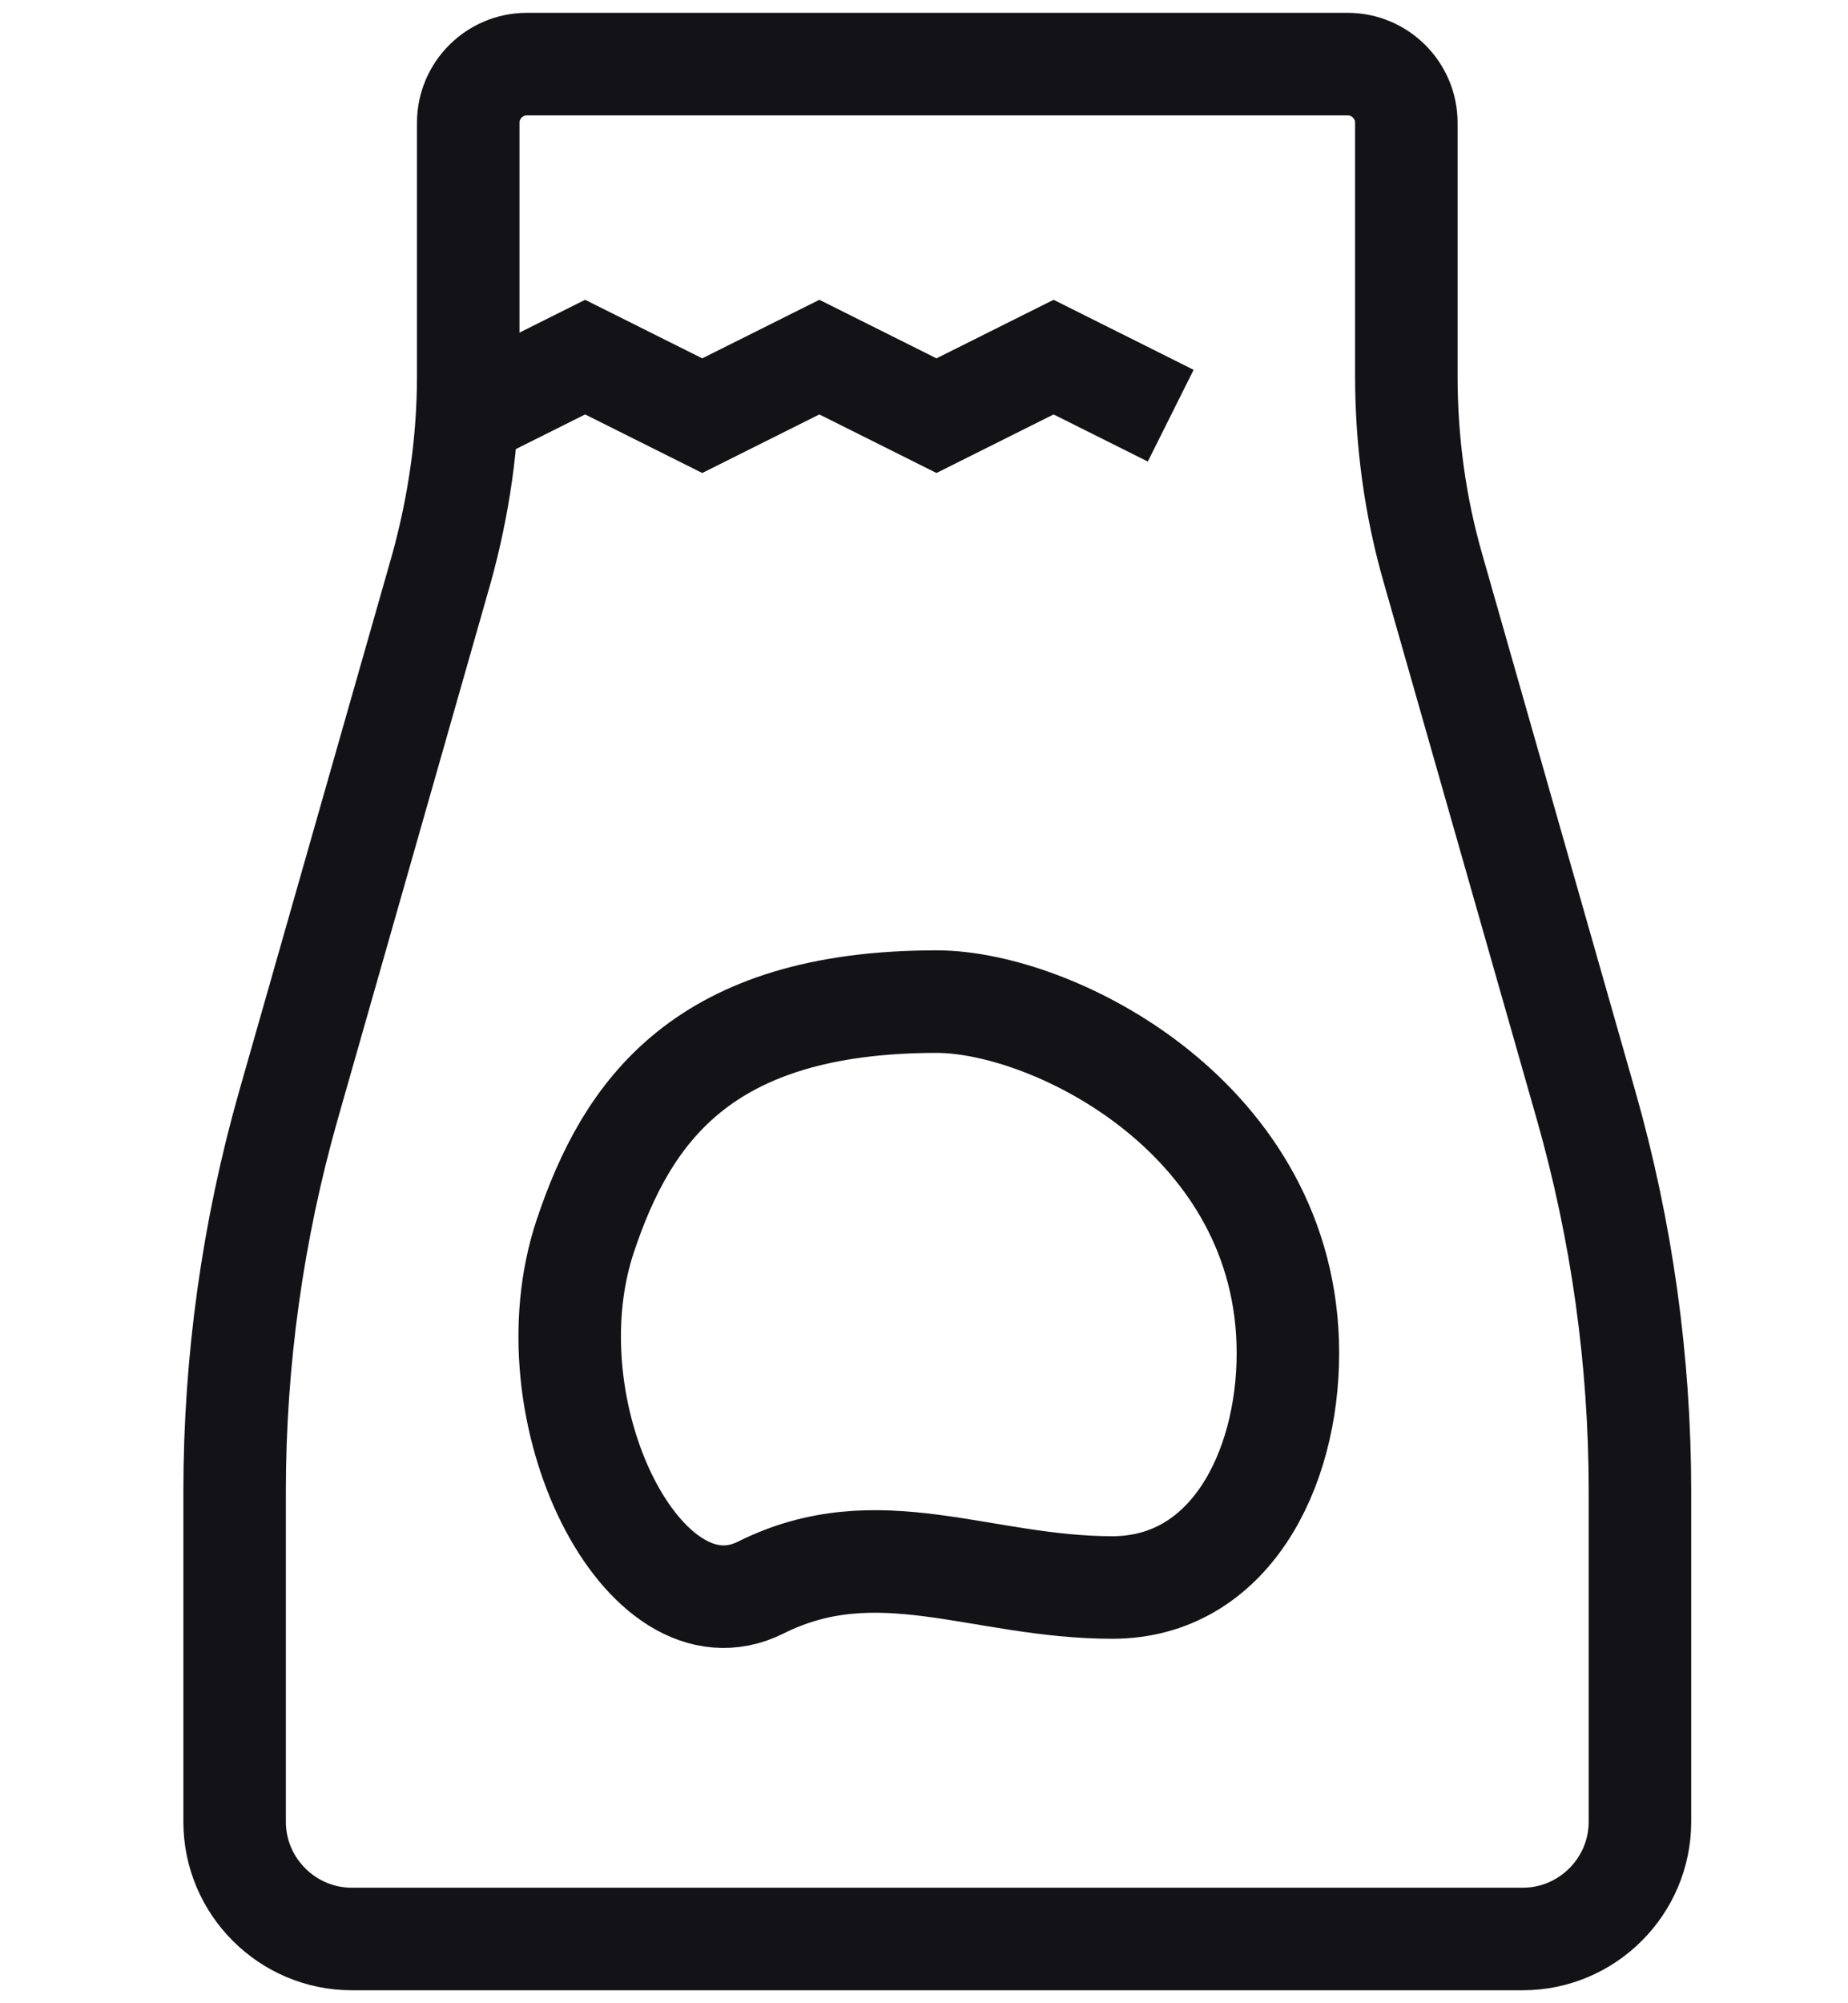
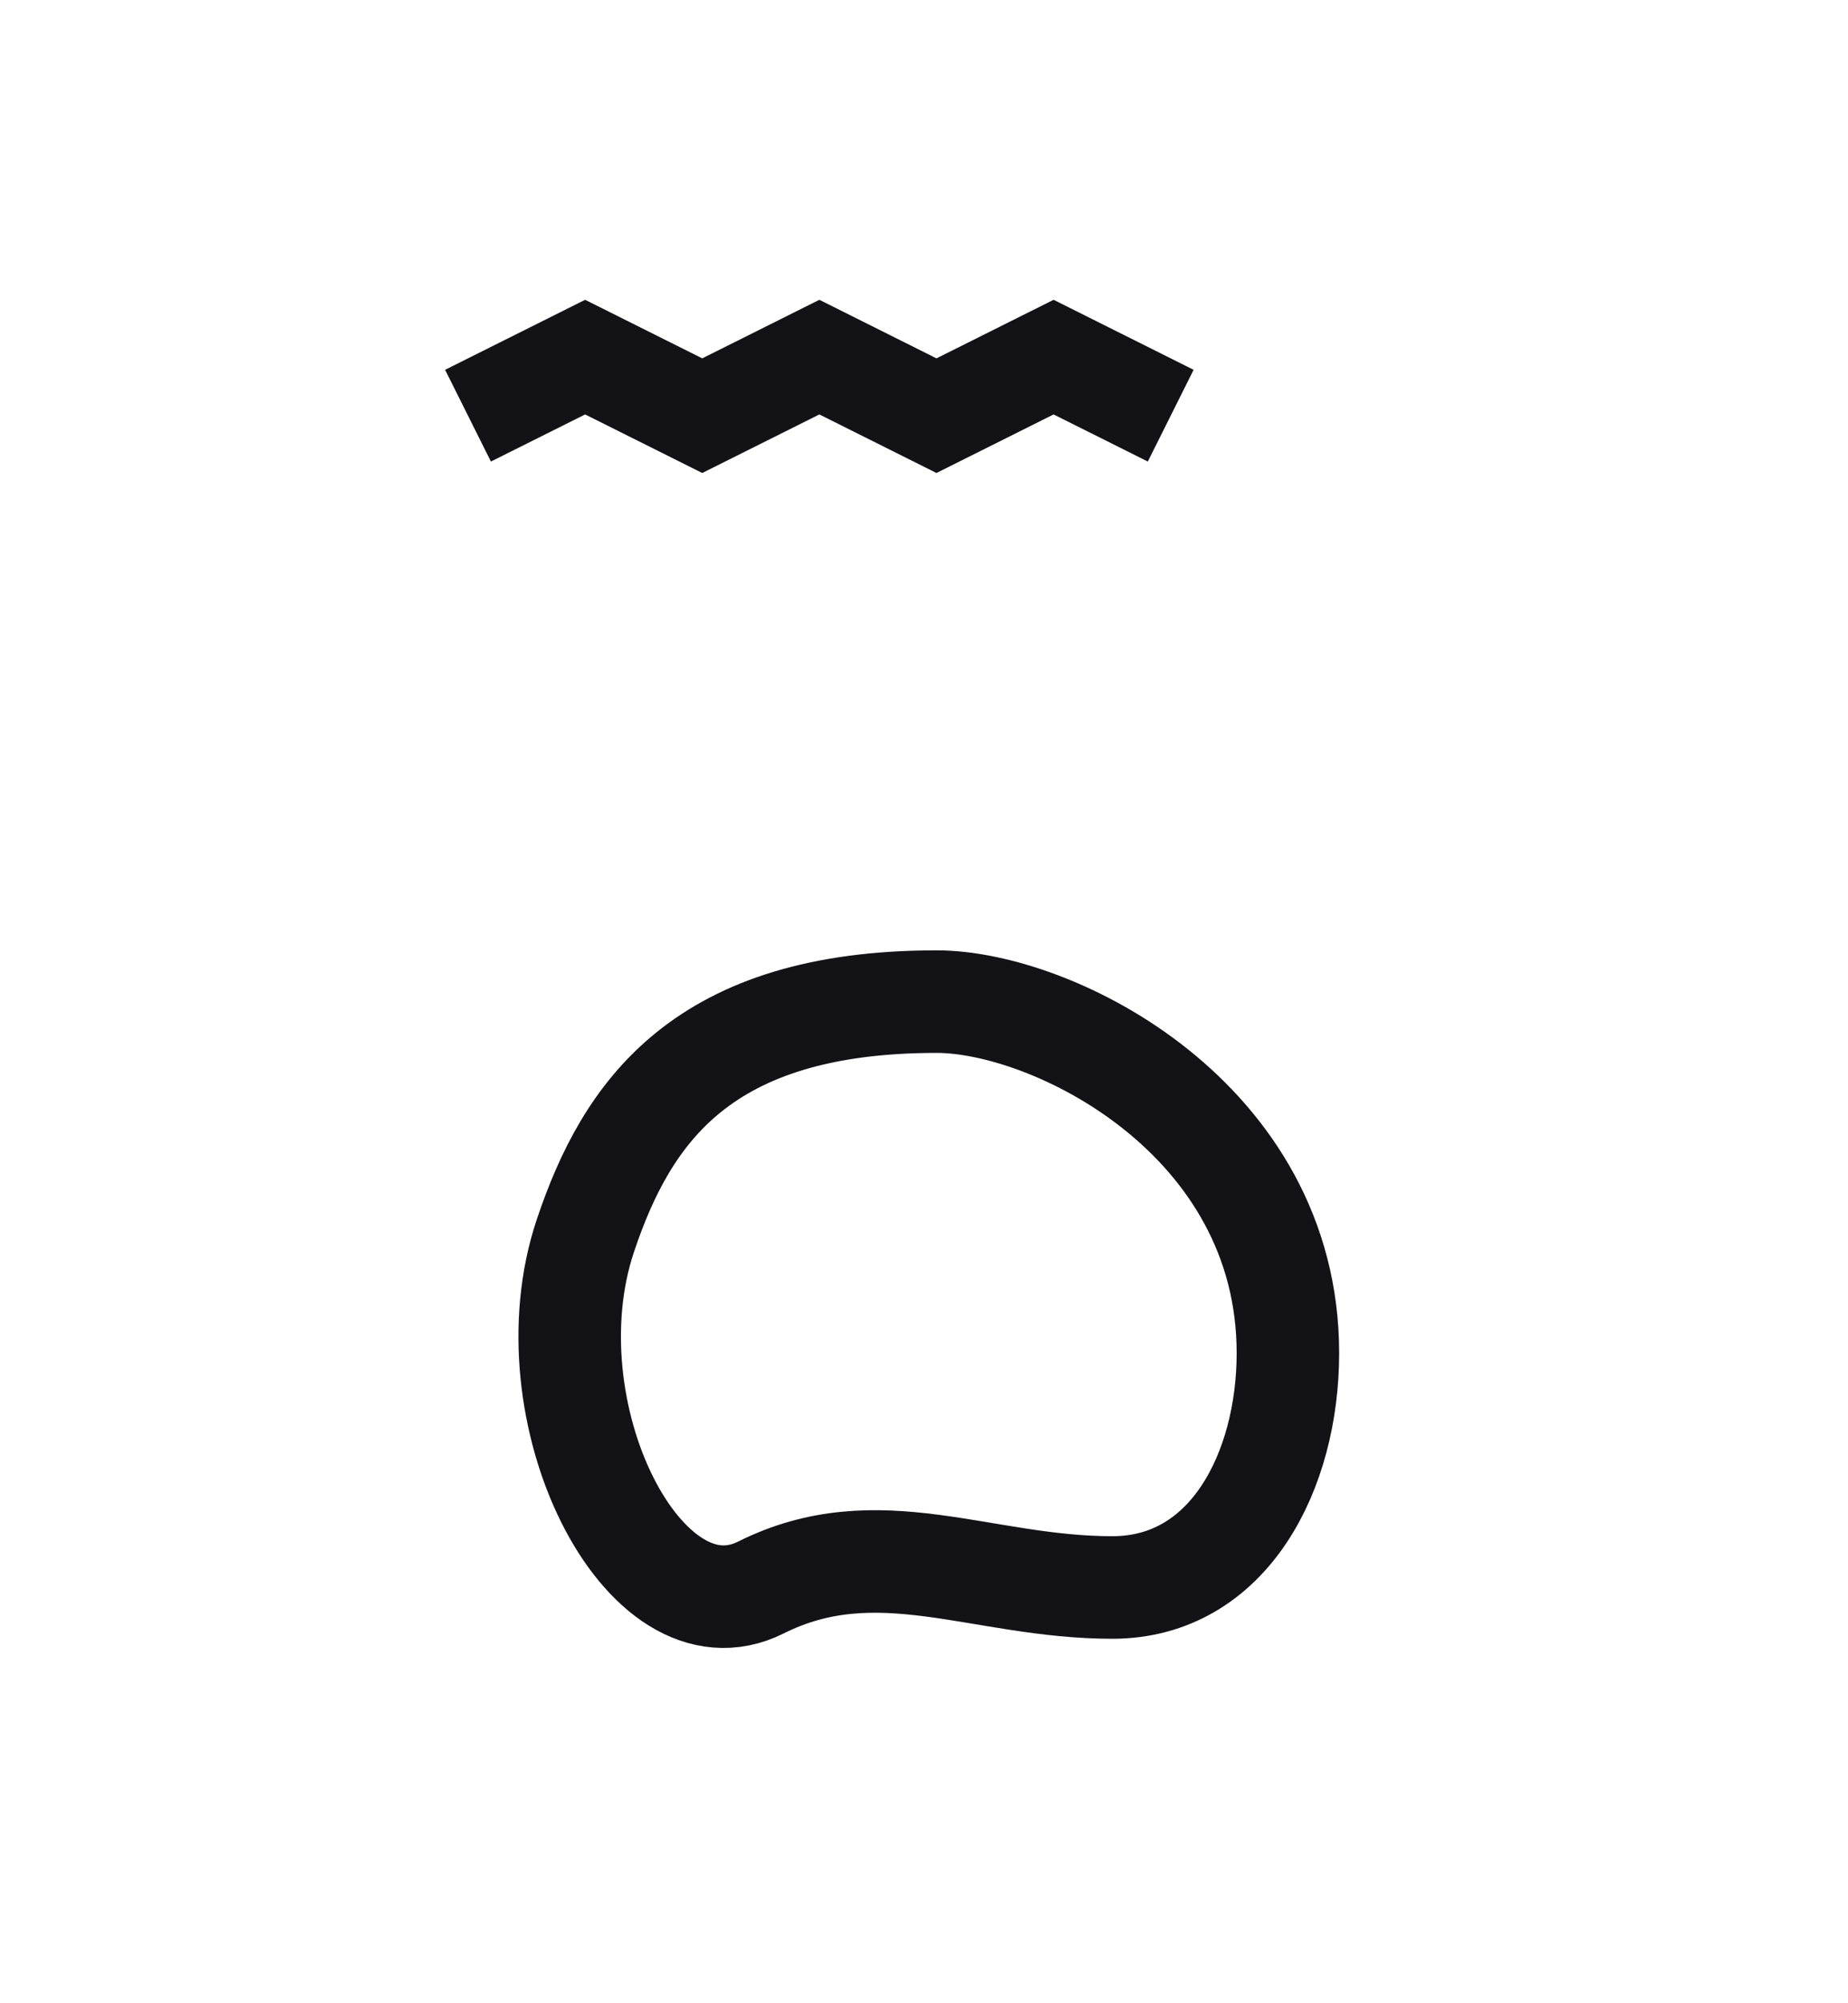
<svg xmlns="http://www.w3.org/2000/svg" width="24" height="26" viewBox="0 0 24 26" fill="none">
-   <path d="M6.842 0.832C6.423 0.832 6.081 1.174 6.081 1.592V4.877C6.081 5.722 5.959 6.566 5.731 7.387L3.746 14.345C3.283 15.973 3.047 17.661 3.047 19.357V23.645C3.047 24.482 3.731 25.166 4.568 25.166H12.172H19.777C20.613 25.166 21.298 24.482 21.298 23.645V19.357C21.298 17.661 21.062 15.973 20.598 14.345L18.613 7.387C18.378 6.573 18.264 5.729 18.264 4.877V1.592C18.264 1.174 17.921 0.832 17.503 0.832H6.857H6.842Z" stroke="#121217" stroke-width="1.331" stroke-miterlimit="10" />
  <path d="M6.078 5.395L7.599 4.635L9.12 5.395L10.641 4.635L12.162 5.395L13.683 4.635L15.204 5.395" stroke="#121217" stroke-width="1.331" stroke-miterlimit="10" />
  <path d="M12.163 13C13.684 13 16.726 14.521 16.726 17.562C16.726 19.083 15.966 20.604 14.445 20.604C12.741 20.604 11.403 19.844 9.882 20.604C8.361 21.365 6.84 18.323 7.601 16.042C8.141 14.429 9.122 13 12.163 13Z" stroke="#121217" stroke-width="1.331" stroke-miterlimit="10" />
</svg>